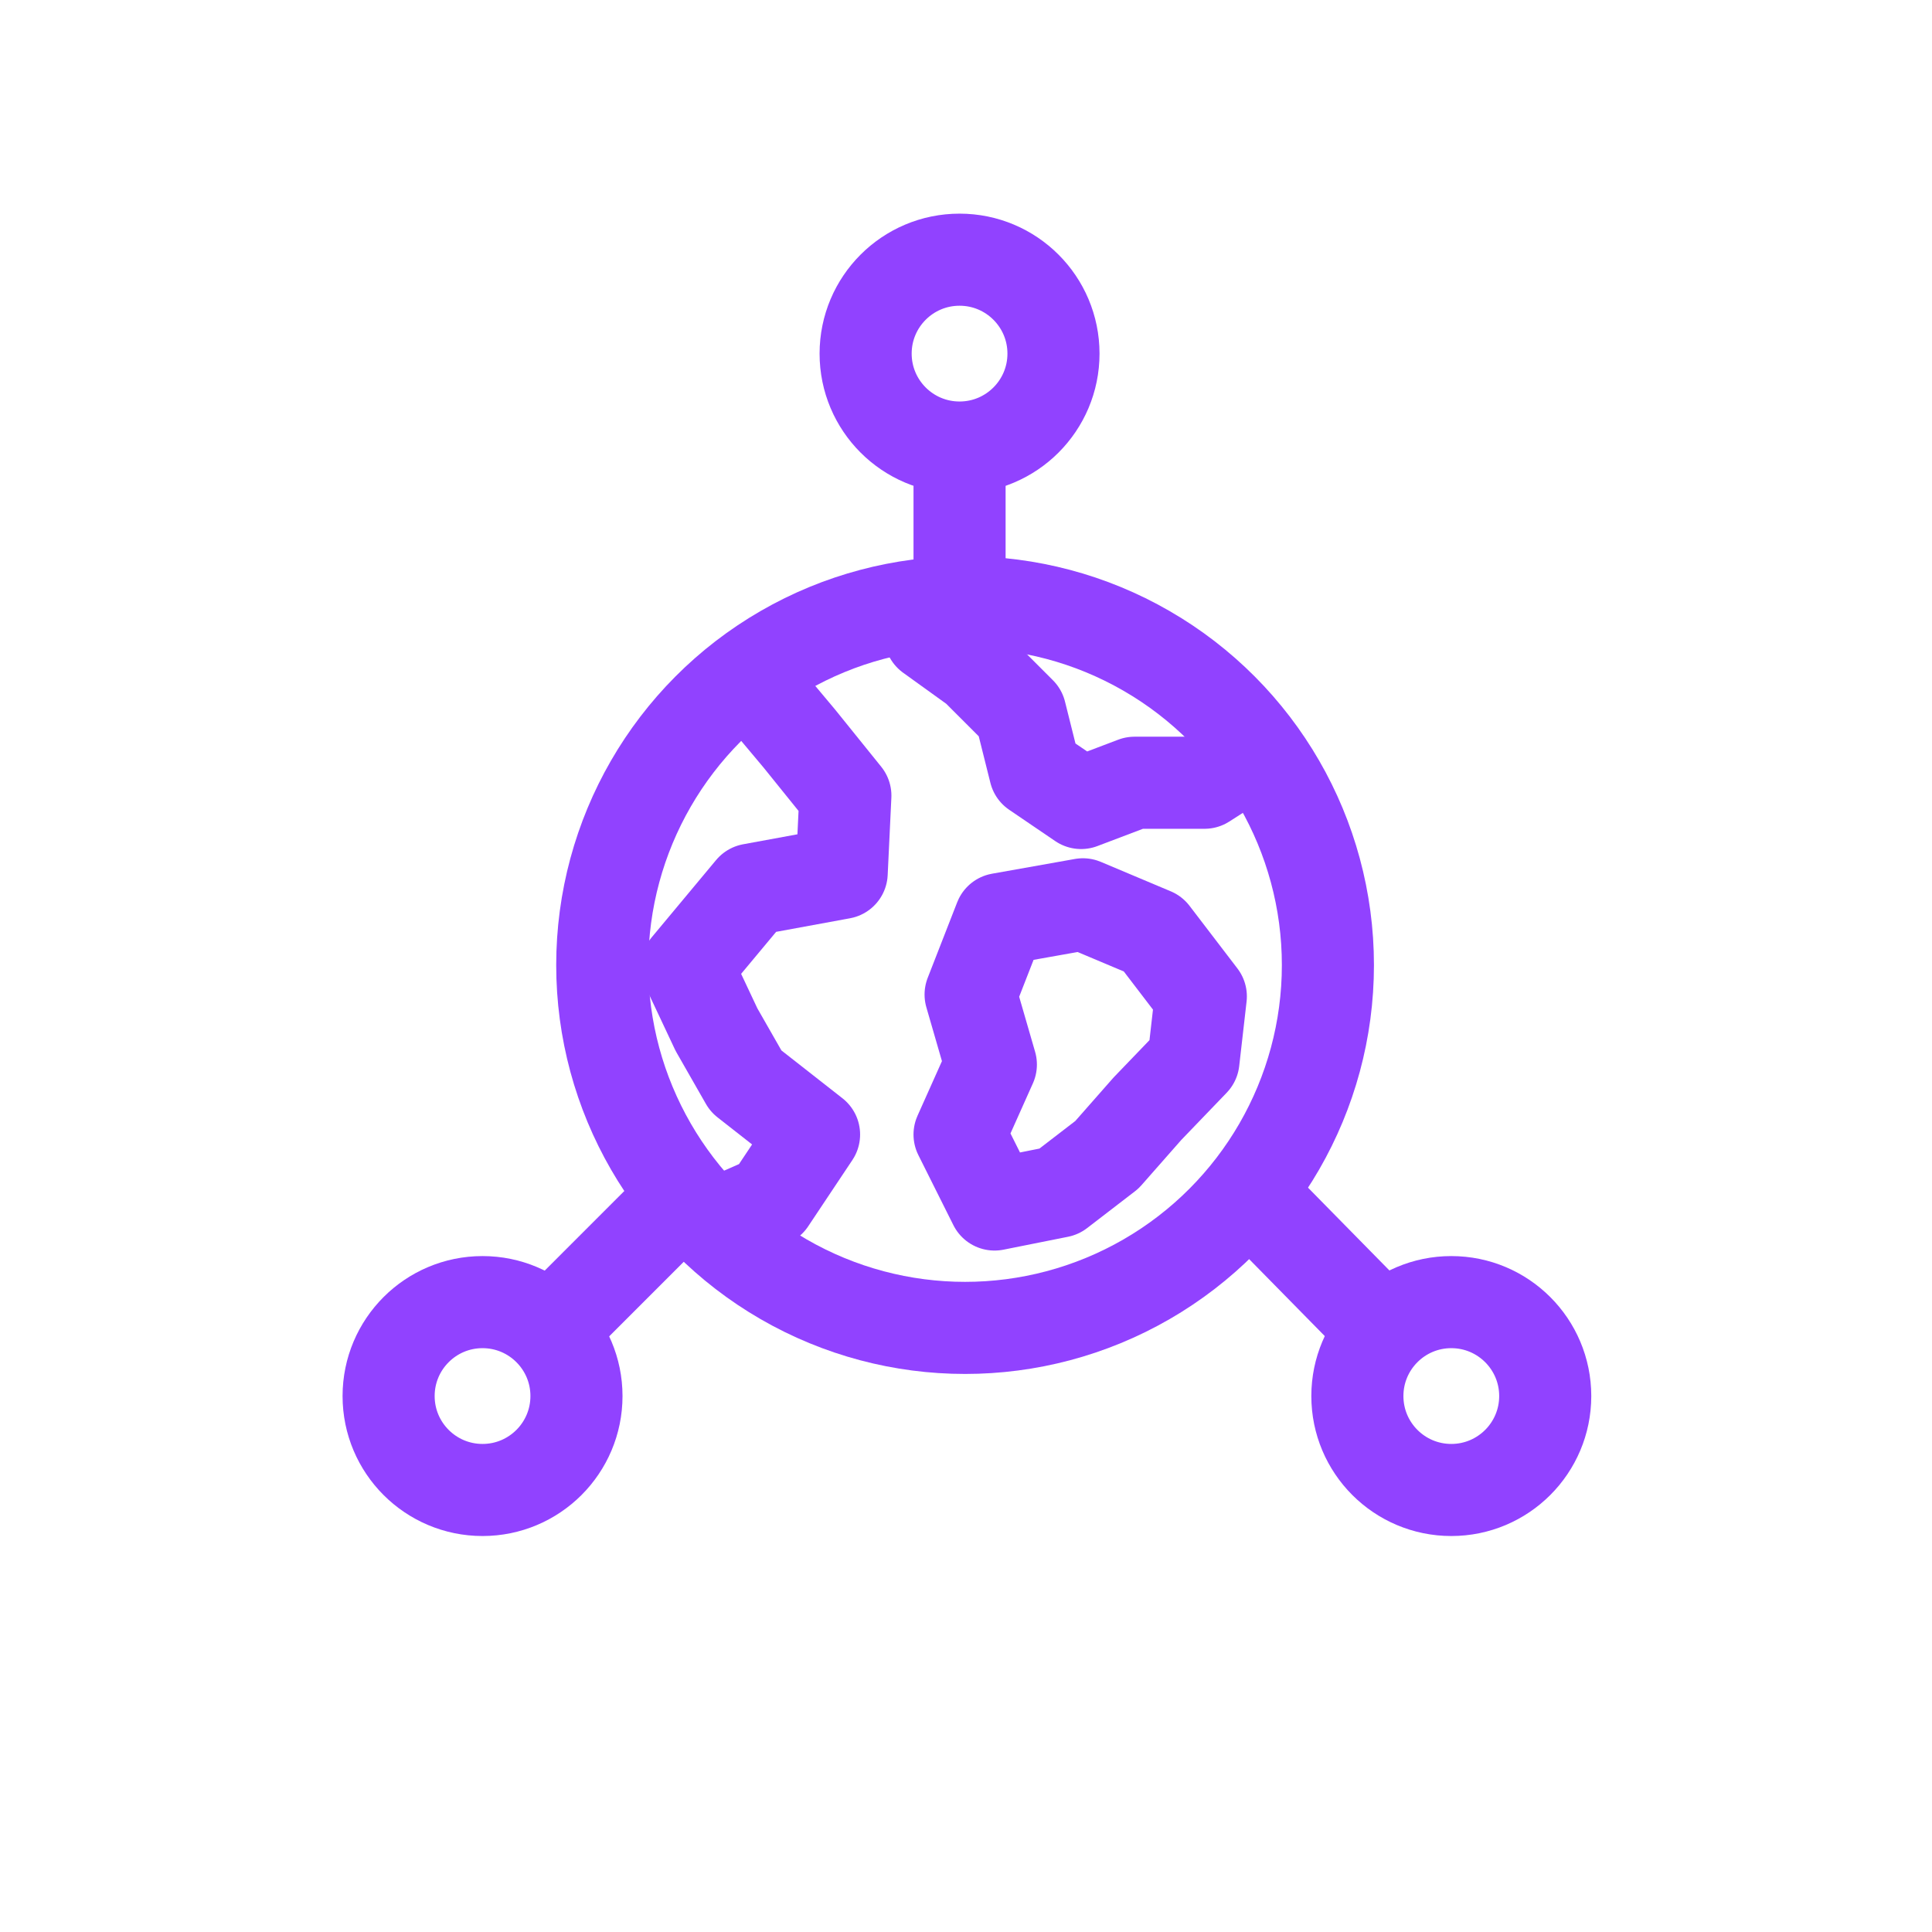
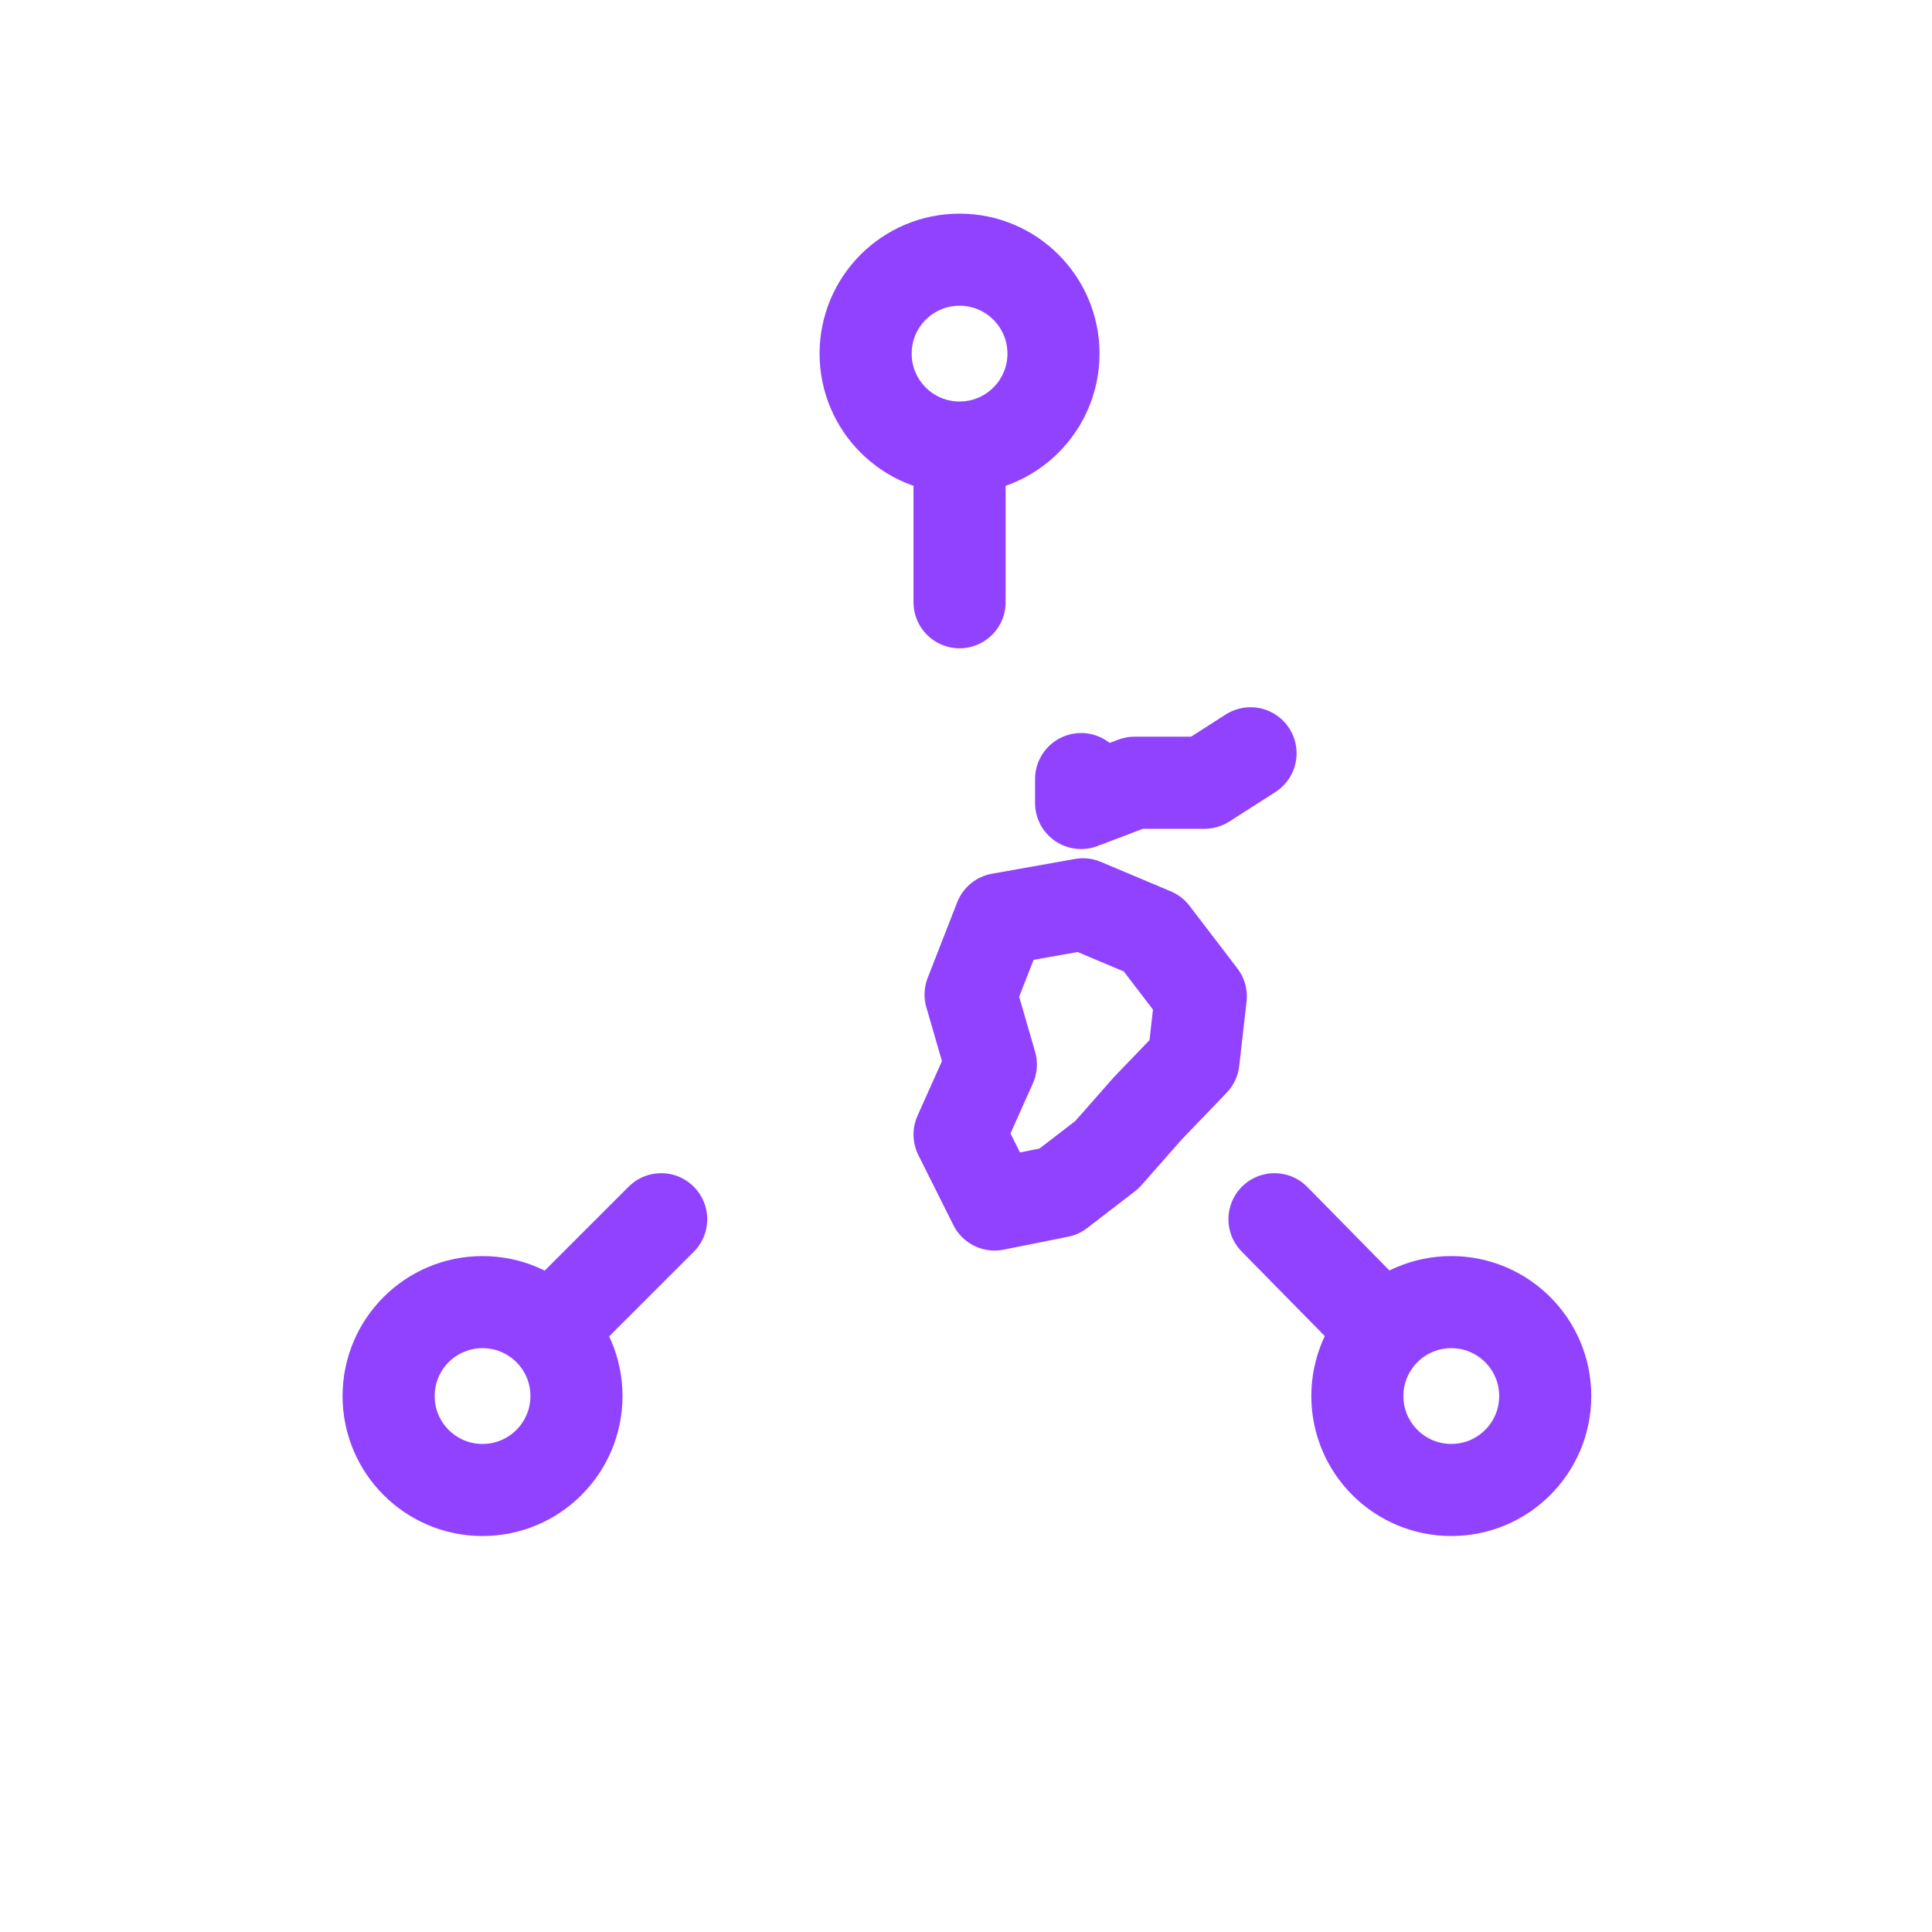
<svg xmlns="http://www.w3.org/2000/svg" id="Layer_1" version="1.1" viewBox="0 0 104.9 104.9">
  <defs>
    <style>
      .st0 {
        fill: none;
        stroke: #9142ff;
        stroke-linecap: round;
        stroke-linejoin: round;
        stroke-width: 5px;
      }
    </style>
  </defs>
  <g id="world">
    <g id="Group_5553">
-       <path id="Path_19434" class="st0" d="M40.8,37l2.6,3.1,2.5,3.1-.2,4.2-4.9.9-3.5,4.2,1.6,3.4,1.6,2.8,3.7,2.9-2.4,3.6-2.5,1.1" />
-       <path id="Path_19435" class="st0" d="M67.9,40.9l-2.5,1.6h-3.8c0,0-2.9,1.1-2.9,1.1l-2.5-1.7-.8-3.2-2.4-2.4-2.5-1.8v-1.3" />
+       <path id="Path_19435" class="st0" d="M67.9,40.9l-2.5,1.6h-3.8c0,0-2.9,1.1-2.9,1.1v-1.3" />
      <path id="Path_19436" class="st0" d="M65.2,54.1l-.4,3.5-2.5,2.6-2.2,2.5-2.6,2-3.5.7-1.9-3.8,1.7-3.8-1.1-3.8,1.6-4.1,4.5-.8,3.8,1.6,2.6,3.4Z" />
-       <circle id="Ellipse_163" class="st0" cx="52.4" cy="52.4" r="19.7" />
    </g>
  </g>
  <circle class="st0" cx="52.1" cy="19.2" r="5.1" />
  <circle class="st0" cx="78.8" cy="75.8" r="5.1" />
  <line class="st0" x1="52.1" y1="32.7" x2="52.1" y2="24.4" />
  <line class="st0" x1="69.2" y1="66.2" x2="75" y2="72.1" />
  <circle class="st0" cx="26.2" cy="75.8" r="5.1" />
  <line class="st0" x1="35.9" y1="66.2" x2="30" y2="72.1" />
</svg>